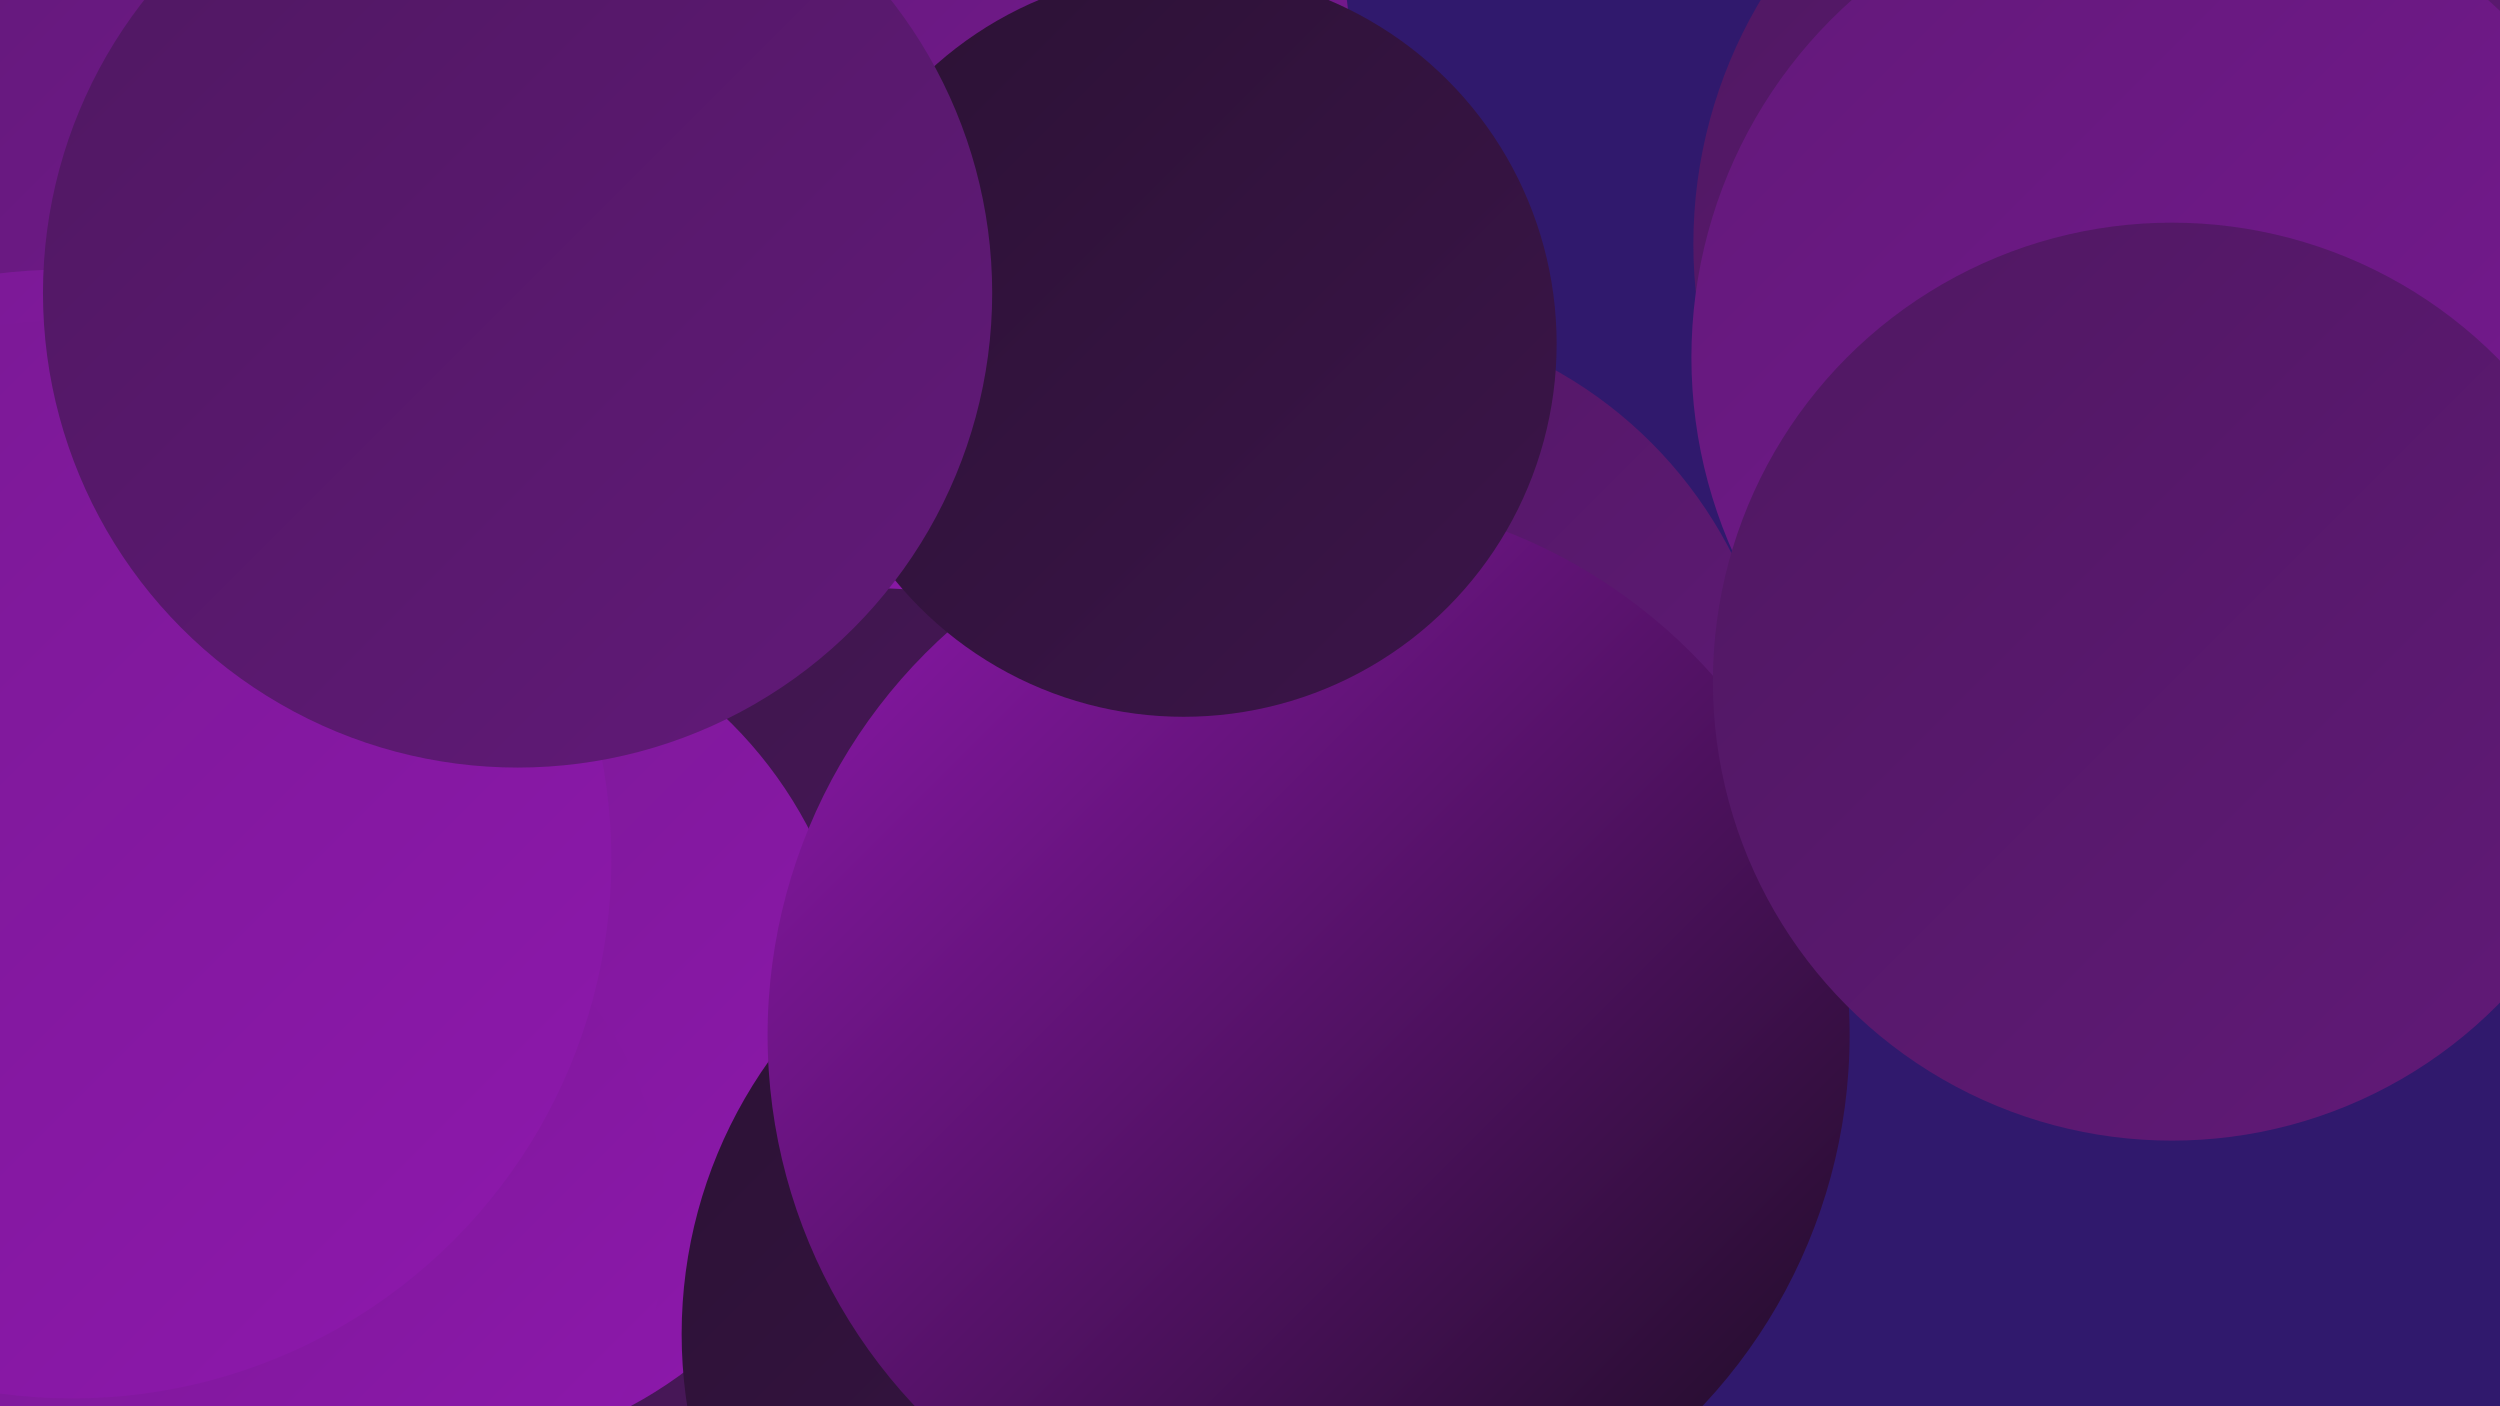
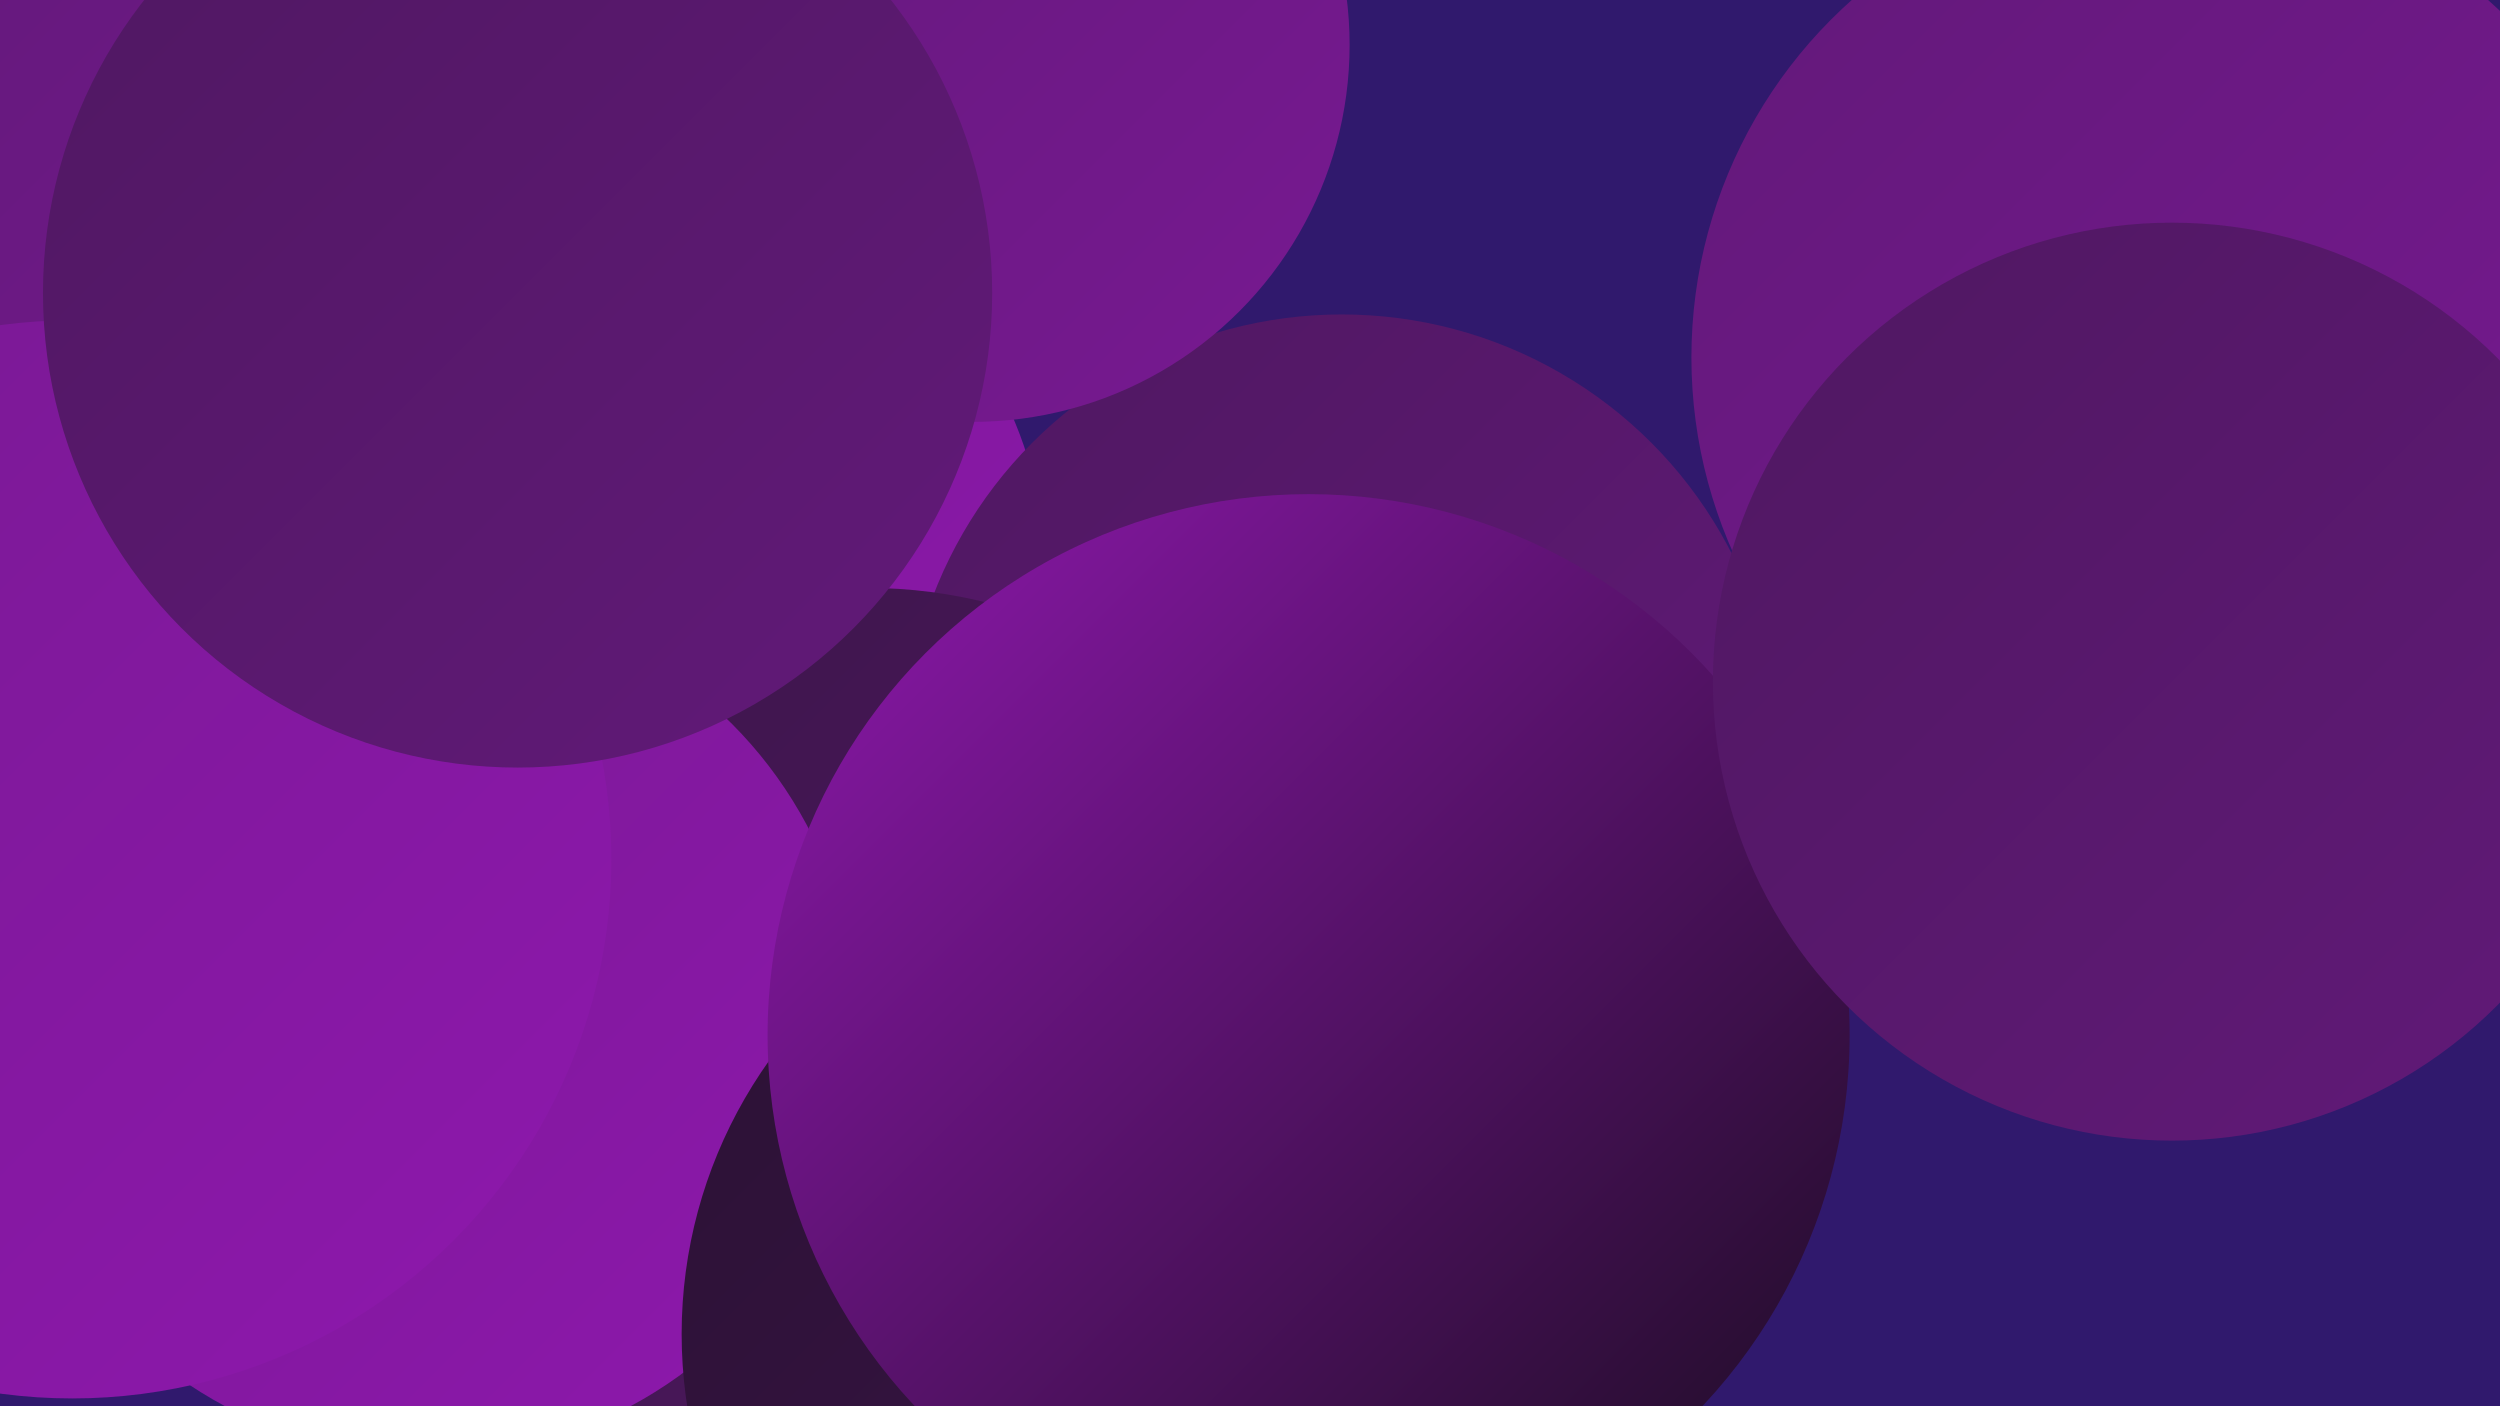
<svg xmlns="http://www.w3.org/2000/svg" width="1280" height="720">
  <defs>
    <linearGradient id="grad0" x1="0%" y1="0%" x2="100%" y2="100%">
      <stop offset="0%" style="stop-color:#1a0c20;stop-opacity:1" />
      <stop offset="100%" style="stop-color:#2b1134;stop-opacity:1" />
    </linearGradient>
    <linearGradient id="grad1" x1="0%" y1="0%" x2="100%" y2="100%">
      <stop offset="0%" style="stop-color:#2b1134;stop-opacity:1" />
      <stop offset="100%" style="stop-color:#3c154a;stop-opacity:1" />
    </linearGradient>
    <linearGradient id="grad2" x1="0%" y1="0%" x2="100%" y2="100%">
      <stop offset="0%" style="stop-color:#3c154a;stop-opacity:1" />
      <stop offset="100%" style="stop-color:#4f1861;stop-opacity:1" />
    </linearGradient>
    <linearGradient id="grad3" x1="0%" y1="0%" x2="100%" y2="100%">
      <stop offset="0%" style="stop-color:#4f1861;stop-opacity:1" />
      <stop offset="100%" style="stop-color:#621979;stop-opacity:1" />
    </linearGradient>
    <linearGradient id="grad4" x1="0%" y1="0%" x2="100%" y2="100%">
      <stop offset="0%" style="stop-color:#621979;stop-opacity:1" />
      <stop offset="100%" style="stop-color:#781992;stop-opacity:1" />
    </linearGradient>
    <linearGradient id="grad5" x1="0%" y1="0%" x2="100%" y2="100%">
      <stop offset="0%" style="stop-color:#781992;stop-opacity:1" />
      <stop offset="100%" style="stop-color:#8e18ad;stop-opacity:1" />
    </linearGradient>
    <linearGradient id="grad6" x1="0%" y1="0%" x2="100%" y2="100%">
      <stop offset="0%" style="stop-color:#8e18ad;stop-opacity:1" />
      <stop offset="100%" style="stop-color:#1a0c20;stop-opacity:1" />
    </linearGradient>
  </defs>
  <rect width="1280" height="720" fill="#30196d" />
  <circle cx="525" cy="626" r="190" fill="url(#grad2)" />
  <circle cx="335" cy="293" r="200" fill="url(#grad5)" />
  <circle cx="537" cy="718" r="203" fill="url(#grad3)" />
  <circle cx="687" cy="385" r="224" fill="url(#grad3)" />
  <circle cx="94" cy="158" r="222" fill="url(#grad4)" />
-   <circle cx="33" cy="419" r="281" fill="url(#grad5)" />
  <circle cx="498" cy="23" r="193" fill="url(#grad4)" />
  <circle cx="444" cy="554" r="253" fill="url(#grad2)" />
  <circle cx="103" cy="378" r="210" fill="url(#grad6)" />
  <circle cx="219" cy="526" r="220" fill="url(#grad5)" />
-   <circle cx="155" cy="626" r="186" fill="url(#grad5)" />
  <circle cx="590" cy="683" r="241" fill="url(#grad1)" />
  <circle cx="670" cy="530" r="277" fill="url(#grad6)" />
  <circle cx="37" cy="440" r="276" fill="url(#grad5)" />
-   <circle cx="1136" cy="369" r="182" fill="url(#grad3)" />
-   <circle cx="1111" cy="125" r="244" fill="url(#grad3)" />
  <circle cx="1111" cy="183" r="245" fill="url(#grad4)" />
  <circle cx="1112" cy="349" r="235" fill="url(#grad3)" />
-   <circle cx="606" cy="176" r="191" fill="url(#grad1)" />
  <circle cx="265" cy="150" r="243" fill="url(#grad3)" />
</svg>